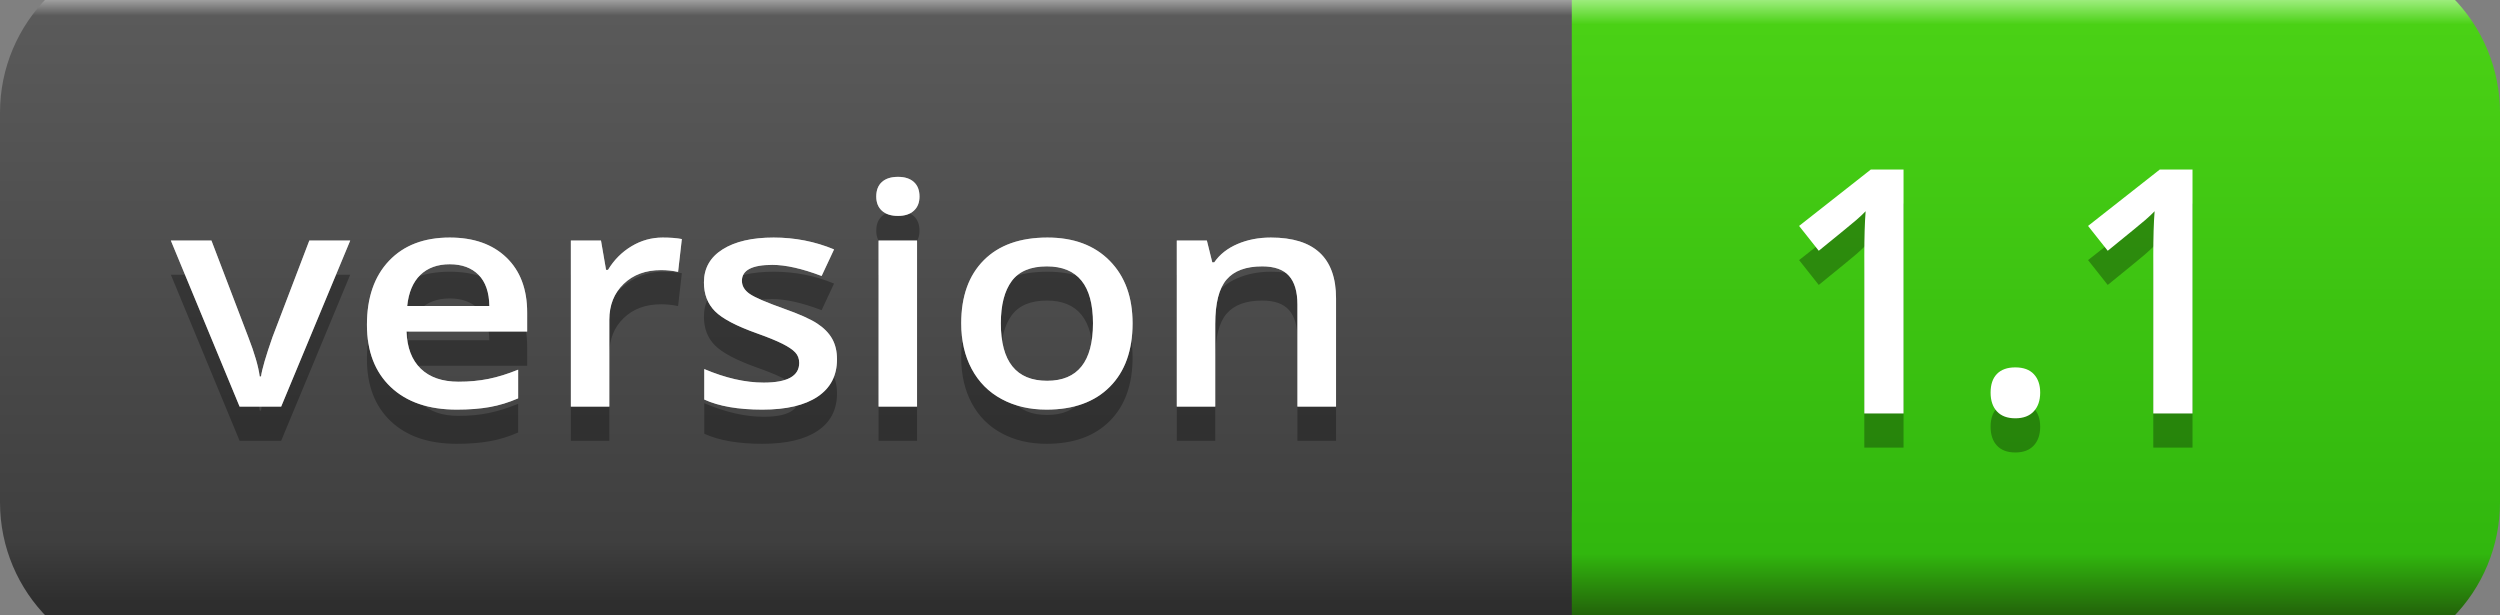
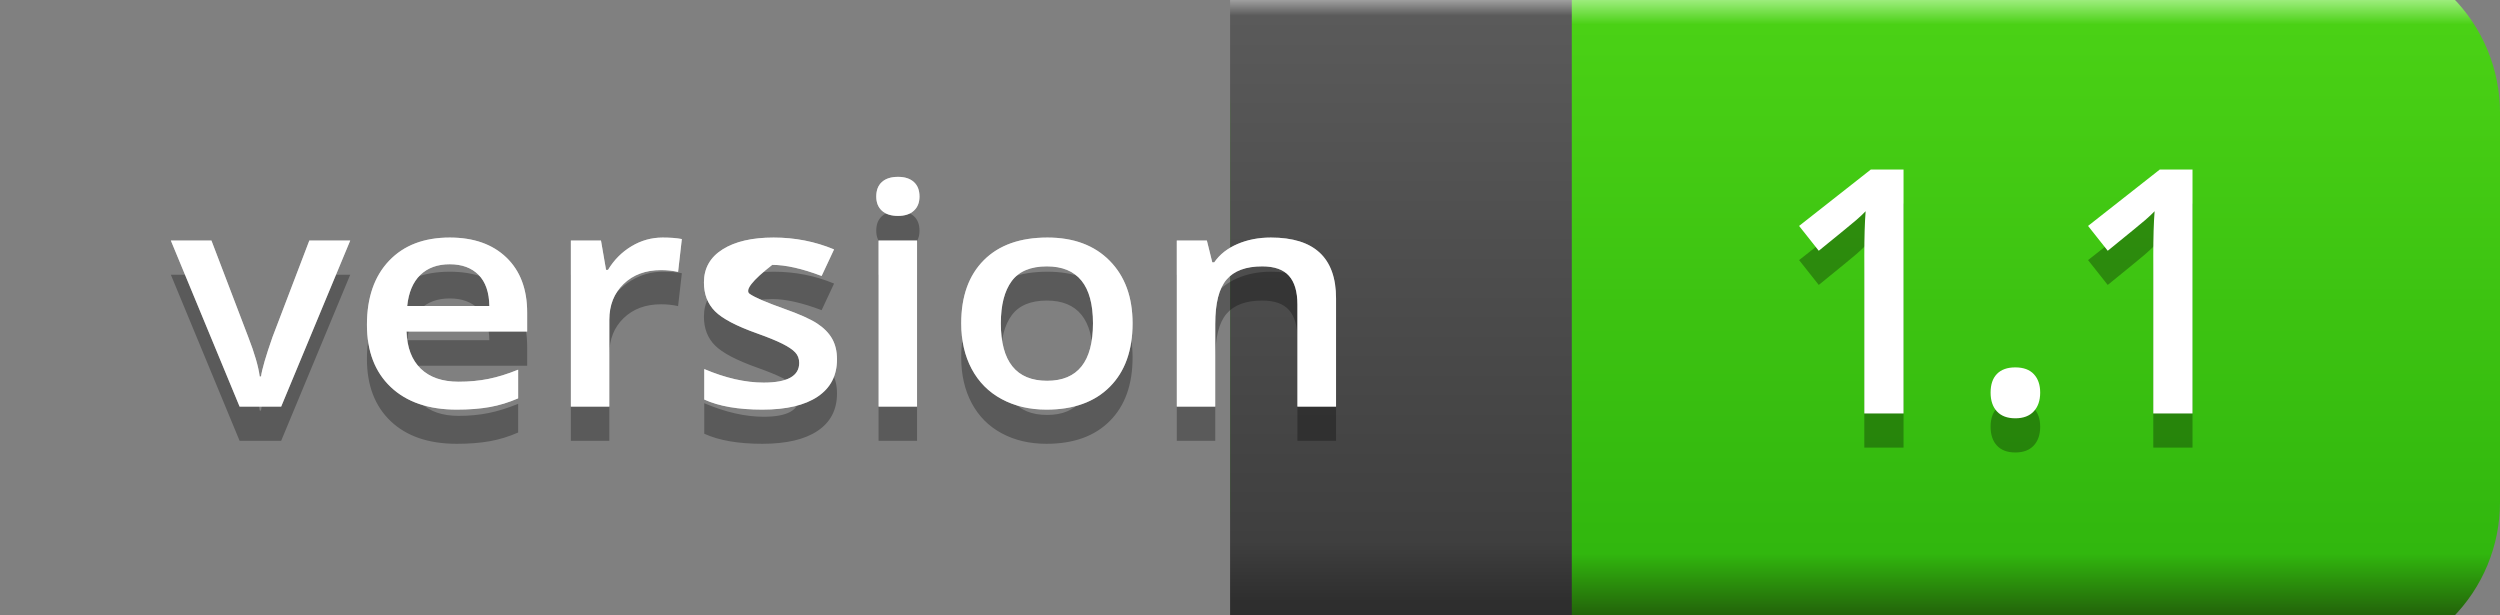
<svg xmlns="http://www.w3.org/2000/svg" width="73.165" height="18">
  <rect width="100%" height="100%" fill="#808080" stroke="none" />
  <defs>
    <linearGradient id="SVGID_1_" x1="1042.501" y1="3815" x2="1042.501" y2="3797" gradientUnits="userSpaceOnUse" gradientTransform="matrix(1 0 0 1 -988 -3795.5)">
      <stop offset="0" stop-color="#23630a" />
      <stop offset="0.1" stop-color="#31b70e" />
      <stop offset="0.96" stop-color="#4ad115" />
      <stop offset="1" stop-color="#9ded7d" />
    </linearGradient>
    <linearGradient id="SVGID_2_" x1="926" y1="2975.625" x2="926" y2="2957.746" gradientUnits="userSpaceOnUse" gradientTransform="matrix(1 0 0 1 -912 -2956.5)">
      <stop offset="0" stop-color="#2e2e2e" />
      <stop offset="0.1" stop-color="#3f3f3f" />
      <stop offset="0.96" stop-color="#5a5a5a" />
      <stop offset="1" stop-color="#c6c6c6" />
    </linearGradient>
  </defs>
  <g transform="matrix(1 0 0 1 0 -1.5)">
    <g id="Green">
      <path id="rect4470" fill="url(#SVGID_1_)" stroke="none" d="M 40.8 0 L 68.365 0 C 69.638 -0 70.859 0.506 71.759 1.406 C 72.659 2.306 73.165 3.527 73.165 4.8 L 73.165 16.2 C 73.165 17.473 72.659 18.694 71.759 19.594 C 70.859 20.494 69.638 21 68.365 21 L 40.8 21 C 38.149 21 36 18.851 36 16.2 L 36 4.8 C 36 2.149 38.149 0 40.8 0 Z" />
-       <path id="rect2994" fill="url(#SVGID_2_)" stroke="none" d="M 4.8 0 L 41.2 0 C 43.851 0 46 2.149 46 4.8 L 46 16.2 C 46 18.851 43.851 21 41.2 21 L 4.8 21 C 2.149 21 0 18.851 0 16.2 L 0 4.8 C -0 2.149 2.149 0 4.8 0 Z" />
      <path id="rect3349" fill="url(#SVGID_2_)" stroke="none" d="M 36 0 L 46 0 L 46 21 L 36 21 Z" />
      <g id="vContainer" transform="matrix(1 0 0 1 51 0)">
        <g opacity="0.3">
          <g transform="matrix(1 0 0 1 0.9 14.6)">
            <g id="vText">
              <path fill="#000000" stroke="none" d="M 3.809 0 L 2.661 0 L 2.661 -4.609 Q 2.661 -5.435 2.7 -5.918 Q 2.588 -5.801 2.424 -5.659 Q 2.261 -5.518 1.328 -4.761 L 0.752 -5.488 L 2.852 -7.139 L 3.809 -7.139 L 3.809 0 Z M 6.357 -0.61 Q 6.357 -0.967 6.543 -1.157 Q 6.729 -1.348 7.08 -1.348 Q 7.437 -1.348 7.622 -1.15 Q 7.808 -0.952 7.808 -0.61 Q 7.808 -0.264 7.62 -0.061 Q 7.432 0.142 7.08 0.142 Q 6.729 0.142 6.543 -0.059 Q 6.357 -0.259 6.357 -0.61 Z M 12.266 0 L 11.118 0 L 11.118 -4.609 Q 11.118 -5.435 11.157 -5.918 Q 11.045 -5.801 10.881 -5.659 Q 10.718 -5.518 9.785 -4.761 L 9.209 -5.488 L 11.309 -7.139 L 12.266 -7.139 L 12.266 0 Z" />
            </g>
          </g>
        </g>
        <g>
          <g transform="matrix(1 0 0 1 0.9 13.6)">
            <g>
              <path fill="#ffffff" stroke="none" d="M 3.809 0 L 2.661 0 L 2.661 -4.609 Q 2.661 -5.435 2.7 -5.918 Q 2.588 -5.801 2.424 -5.659 Q 2.261 -5.518 1.328 -4.761 L 0.752 -5.488 L 2.852 -7.139 L 3.809 -7.139 L 3.809 0 Z M 6.357 -0.61 Q 6.357 -0.967 6.543 -1.157 Q 6.729 -1.348 7.08 -1.348 Q 7.437 -1.348 7.622 -1.15 Q 7.808 -0.952 7.808 -0.61 Q 7.808 -0.264 7.62 -0.061 Q 7.432 0.142 7.08 0.142 Q 6.729 0.142 6.543 -0.059 Q 6.357 -0.259 6.357 -0.61 Z M 12.266 0 L 11.118 0 L 11.118 -4.609 Q 11.118 -5.435 11.157 -5.918 Q 11.045 -5.801 10.881 -5.659 Q 10.718 -5.518 9.785 -4.761 L 9.209 -5.488 L 11.309 -7.139 L 12.266 -7.139 L 12.266 0 Z" />
            </g>
          </g>
        </g>
      </g>
      <g>
        <g opacity="0.3">
          <g transform="matrix(1.09 0 0 1 5 14.4)">
            <g id="tText">
              <path fill="#000000" stroke="none" d="M 1.846 0 L 0 -4.86 L 1.09 -4.86 L 2.079 -2.035 Q 2.333 -1.323 2.386 -0.883 L 2.421 -0.883 Q 2.461 -1.2 2.729 -2.035 L 3.718 -4.86 L 4.816 -4.86 L 2.962 0 L 1.846 0 Z M 7.677 0.088 Q 6.543 0.088 5.904 -0.573 Q 5.265 -1.235 5.265 -2.395 Q 5.265 -3.586 5.858 -4.267 Q 6.451 -4.948 7.488 -4.948 Q 8.451 -4.948 9.009 -4.364 Q 9.567 -3.779 9.567 -2.755 L 9.567 -2.197 L 6.328 -2.197 Q 6.35 -1.49 6.71 -1.11 Q 7.071 -0.729 7.726 -0.729 Q 8.156 -0.729 8.528 -0.811 Q 8.899 -0.892 9.325 -1.081 L 9.325 -0.242 Q 8.947 -0.062 8.561 0.013 Q 8.174 0.088 7.677 0.088 Z M 7.488 -4.166 Q 6.996 -4.166 6.699 -3.854 Q 6.403 -3.542 6.346 -2.944 L 8.552 -2.944 Q 8.543 -3.546 8.262 -3.856 Q 7.98 -4.166 7.488 -4.166 Z M 13.206 -4.948 Q 13.518 -4.948 13.72 -4.904 L 13.619 -3.942 Q 13.399 -3.995 13.162 -3.995 Q 12.542 -3.995 12.157 -3.59 Q 11.773 -3.186 11.773 -2.54 L 11.773 0 L 10.74 0 L 10.74 -4.86 L 11.549 -4.86 L 11.685 -4.003 L 11.738 -4.003 Q 11.979 -4.438 12.368 -4.693 Q 12.757 -4.948 13.206 -4.948 Z M 17.886 -1.384 Q 17.886 -0.672 17.367 -0.292 Q 16.849 0.088 15.882 0.088 Q 14.911 0.088 14.322 -0.207 L 14.322 -1.099 Q 15.179 -0.703 15.917 -0.703 Q 16.871 -0.703 16.871 -1.279 Q 16.871 -1.463 16.765 -1.586 Q 16.66 -1.709 16.418 -1.841 Q 16.176 -1.973 15.746 -2.14 Q 14.906 -2.465 14.61 -2.791 Q 14.313 -3.116 14.313 -3.634 Q 14.313 -4.258 14.816 -4.603 Q 15.319 -4.948 16.185 -4.948 Q 17.042 -4.948 17.807 -4.601 L 17.473 -3.823 Q 16.686 -4.148 16.15 -4.148 Q 15.333 -4.148 15.333 -3.683 Q 15.333 -3.454 15.546 -3.296 Q 15.759 -3.138 16.475 -2.861 Q 17.077 -2.628 17.35 -2.435 Q 17.622 -2.241 17.754 -1.989 Q 17.886 -1.736 17.886 -1.384 Z M 20.035 0 L 19.002 0 L 19.002 -4.86 L 20.035 -4.86 L 20.035 0 Z M 18.94 -6.148 Q 18.94 -6.425 19.092 -6.574 Q 19.244 -6.724 19.525 -6.724 Q 19.797 -6.724 19.949 -6.574 Q 20.101 -6.425 20.101 -6.148 Q 20.101 -5.884 19.949 -5.733 Q 19.797 -5.581 19.525 -5.581 Q 19.244 -5.581 19.092 -5.733 Q 18.94 -5.884 18.94 -6.148 Z M 25.822 -2.439 Q 25.822 -1.248 25.211 -0.58 Q 24.601 0.088 23.511 0.088 Q 22.83 0.088 22.307 -0.22 Q 21.784 -0.527 21.502 -1.103 Q 21.221 -1.679 21.221 -2.439 Q 21.221 -3.621 21.828 -4.285 Q 22.434 -4.948 23.537 -4.948 Q 24.592 -4.948 25.207 -4.269 Q 25.822 -3.59 25.822 -2.439 Z M 22.285 -2.439 Q 22.285 -0.756 23.528 -0.756 Q 24.759 -0.756 24.759 -2.439 Q 24.759 -4.104 23.52 -4.104 Q 22.869 -4.104 22.577 -3.674 Q 22.285 -3.243 22.285 -2.439 Z M 31.285 0 L 30.248 0 L 30.248 -2.988 Q 30.248 -3.551 30.021 -3.828 Q 29.795 -4.104 29.303 -4.104 Q 28.648 -4.104 28.345 -3.718 Q 28.042 -3.331 28.042 -2.421 L 28.042 0 L 27.009 0 L 27.009 -4.86 L 27.817 -4.86 L 27.962 -4.223 L 28.015 -4.223 Q 28.235 -4.57 28.639 -4.759 Q 29.043 -4.948 29.536 -4.948 Q 31.285 -4.948 31.285 -3.168 L 31.285 0 Z" />
            </g>
          </g>
        </g>
        <g>
          <g transform="matrix(1.09 0 0 1 5 13.4)">
            <g>
-               <path fill="#ffffff" stroke="none" d="M 1.846 0 L 0 -4.86 L 1.09 -4.86 L 2.079 -2.035 Q 2.333 -1.323 2.386 -0.883 L 2.421 -0.883 Q 2.461 -1.2 2.729 -2.035 L 3.718 -4.86 L 4.816 -4.86 L 2.962 0 L 1.846 0 Z M 7.677 0.088 Q 6.543 0.088 5.904 -0.573 Q 5.265 -1.235 5.265 -2.395 Q 5.265 -3.586 5.858 -4.267 Q 6.451 -4.948 7.488 -4.948 Q 8.451 -4.948 9.009 -4.364 Q 9.567 -3.779 9.567 -2.755 L 9.567 -2.197 L 6.328 -2.197 Q 6.35 -1.49 6.71 -1.11 Q 7.071 -0.729 7.726 -0.729 Q 8.156 -0.729 8.528 -0.811 Q 8.899 -0.892 9.325 -1.081 L 9.325 -0.242 Q 8.947 -0.062 8.561 0.013 Q 8.174 0.088 7.677 0.088 Z M 7.488 -4.166 Q 6.996 -4.166 6.699 -3.854 Q 6.403 -3.542 6.346 -2.944 L 8.552 -2.944 Q 8.543 -3.546 8.262 -3.856 Q 7.98 -4.166 7.488 -4.166 Z M 13.206 -4.948 Q 13.518 -4.948 13.72 -4.904 L 13.619 -3.942 Q 13.399 -3.995 13.162 -3.995 Q 12.542 -3.995 12.157 -3.59 Q 11.773 -3.186 11.773 -2.54 L 11.773 0 L 10.74 0 L 10.74 -4.86 L 11.549 -4.86 L 11.685 -4.003 L 11.738 -4.003 Q 11.979 -4.438 12.368 -4.693 Q 12.757 -4.948 13.206 -4.948 Z M 17.886 -1.384 Q 17.886 -0.672 17.367 -0.292 Q 16.849 0.088 15.882 0.088 Q 14.911 0.088 14.322 -0.207 L 14.322 -1.099 Q 15.179 -0.703 15.917 -0.703 Q 16.871 -0.703 16.871 -1.279 Q 16.871 -1.463 16.765 -1.586 Q 16.66 -1.709 16.418 -1.841 Q 16.176 -1.973 15.746 -2.14 Q 14.906 -2.465 14.61 -2.791 Q 14.313 -3.116 14.313 -3.634 Q 14.313 -4.258 14.816 -4.603 Q 15.319 -4.948 16.185 -4.948 Q 17.042 -4.948 17.807 -4.601 L 17.473 -3.823 Q 16.686 -4.148 16.15 -4.148 Q 15.333 -4.148 15.333 -3.683 Q 15.333 -3.454 15.546 -3.296 Q 15.759 -3.138 16.475 -2.861 Q 17.077 -2.628 17.35 -2.435 Q 17.622 -2.241 17.754 -1.989 Q 17.886 -1.736 17.886 -1.384 Z M 20.035 0 L 19.002 0 L 19.002 -4.86 L 20.035 -4.86 L 20.035 0 Z M 18.94 -6.148 Q 18.94 -6.425 19.092 -6.574 Q 19.244 -6.724 19.525 -6.724 Q 19.797 -6.724 19.949 -6.574 Q 20.101 -6.425 20.101 -6.148 Q 20.101 -5.884 19.949 -5.733 Q 19.797 -5.581 19.525 -5.581 Q 19.244 -5.581 19.092 -5.733 Q 18.94 -5.884 18.94 -6.148 Z M 25.822 -2.439 Q 25.822 -1.248 25.211 -0.58 Q 24.601 0.088 23.511 0.088 Q 22.83 0.088 22.307 -0.22 Q 21.784 -0.527 21.502 -1.103 Q 21.221 -1.679 21.221 -2.439 Q 21.221 -3.621 21.828 -4.285 Q 22.434 -4.948 23.537 -4.948 Q 24.592 -4.948 25.207 -4.269 Q 25.822 -3.59 25.822 -2.439 Z M 22.285 -2.439 Q 22.285 -0.756 23.528 -0.756 Q 24.759 -0.756 24.759 -2.439 Q 24.759 -4.104 23.52 -4.104 Q 22.869 -4.104 22.577 -3.674 Q 22.285 -3.243 22.285 -2.439 Z M 31.285 0 L 30.248 0 L 30.248 -2.988 Q 30.248 -3.551 30.021 -3.828 Q 29.795 -4.104 29.303 -4.104 Q 28.648 -4.104 28.345 -3.718 Q 28.042 -3.331 28.042 -2.421 L 28.042 0 L 27.009 0 L 27.009 -4.86 L 27.817 -4.86 L 27.962 -4.223 L 28.015 -4.223 Q 28.235 -4.57 28.639 -4.759 Q 29.043 -4.948 29.536 -4.948 Q 31.285 -4.948 31.285 -3.168 L 31.285 0 Z" />
+               <path fill="#ffffff" stroke="none" d="M 1.846 0 L 0 -4.86 L 1.09 -4.86 L 2.079 -2.035 Q 2.333 -1.323 2.386 -0.883 L 2.421 -0.883 Q 2.461 -1.2 2.729 -2.035 L 3.718 -4.86 L 4.816 -4.86 L 2.962 0 L 1.846 0 Z M 7.677 0.088 Q 6.543 0.088 5.904 -0.573 Q 5.265 -1.235 5.265 -2.395 Q 5.265 -3.586 5.858 -4.267 Q 6.451 -4.948 7.488 -4.948 Q 8.451 -4.948 9.009 -4.364 Q 9.567 -3.779 9.567 -2.755 L 9.567 -2.197 L 6.328 -2.197 Q 6.35 -1.49 6.71 -1.11 Q 7.071 -0.729 7.726 -0.729 Q 8.156 -0.729 8.528 -0.811 Q 8.899 -0.892 9.325 -1.081 L 9.325 -0.242 Q 8.947 -0.062 8.561 0.013 Q 8.174 0.088 7.677 0.088 Z M 7.488 -4.166 Q 6.996 -4.166 6.699 -3.854 Q 6.403 -3.542 6.346 -2.944 L 8.552 -2.944 Q 8.543 -3.546 8.262 -3.856 Q 7.98 -4.166 7.488 -4.166 Z M 13.206 -4.948 Q 13.518 -4.948 13.72 -4.904 L 13.619 -3.942 Q 13.399 -3.995 13.162 -3.995 Q 12.542 -3.995 12.157 -3.59 Q 11.773 -3.186 11.773 -2.54 L 11.773 0 L 10.74 0 L 10.74 -4.86 L 11.549 -4.86 L 11.685 -4.003 L 11.738 -4.003 Q 11.979 -4.438 12.368 -4.693 Q 12.757 -4.948 13.206 -4.948 Z M 17.886 -1.384 Q 17.886 -0.672 17.367 -0.292 Q 16.849 0.088 15.882 0.088 Q 14.911 0.088 14.322 -0.207 L 14.322 -1.099 Q 15.179 -0.703 15.917 -0.703 Q 16.871 -0.703 16.871 -1.279 Q 16.871 -1.463 16.765 -1.586 Q 16.66 -1.709 16.418 -1.841 Q 16.176 -1.973 15.746 -2.14 Q 14.906 -2.465 14.61 -2.791 Q 14.313 -3.116 14.313 -3.634 Q 14.313 -4.258 14.816 -4.603 Q 15.319 -4.948 16.185 -4.948 Q 17.042 -4.948 17.807 -4.601 L 17.473 -3.823 Q 16.686 -4.148 16.15 -4.148 Q 15.333 -3.454 15.546 -3.296 Q 15.759 -3.138 16.475 -2.861 Q 17.077 -2.628 17.35 -2.435 Q 17.622 -2.241 17.754 -1.989 Q 17.886 -1.736 17.886 -1.384 Z M 20.035 0 L 19.002 0 L 19.002 -4.86 L 20.035 -4.86 L 20.035 0 Z M 18.94 -6.148 Q 18.94 -6.425 19.092 -6.574 Q 19.244 -6.724 19.525 -6.724 Q 19.797 -6.724 19.949 -6.574 Q 20.101 -6.425 20.101 -6.148 Q 20.101 -5.884 19.949 -5.733 Q 19.797 -5.581 19.525 -5.581 Q 19.244 -5.581 19.092 -5.733 Q 18.94 -5.884 18.94 -6.148 Z M 25.822 -2.439 Q 25.822 -1.248 25.211 -0.58 Q 24.601 0.088 23.511 0.088 Q 22.83 0.088 22.307 -0.22 Q 21.784 -0.527 21.502 -1.103 Q 21.221 -1.679 21.221 -2.439 Q 21.221 -3.621 21.828 -4.285 Q 22.434 -4.948 23.537 -4.948 Q 24.592 -4.948 25.207 -4.269 Q 25.822 -3.59 25.822 -2.439 Z M 22.285 -2.439 Q 22.285 -0.756 23.528 -0.756 Q 24.759 -0.756 24.759 -2.439 Q 24.759 -4.104 23.52 -4.104 Q 22.869 -4.104 22.577 -3.674 Q 22.285 -3.243 22.285 -2.439 Z M 31.285 0 L 30.248 0 L 30.248 -2.988 Q 30.248 -3.551 30.021 -3.828 Q 29.795 -4.104 29.303 -4.104 Q 28.648 -4.104 28.345 -3.718 Q 28.042 -3.331 28.042 -2.421 L 28.042 0 L 27.009 0 L 27.009 -4.86 L 27.817 -4.86 L 27.962 -4.223 L 28.015 -4.223 Q 28.235 -4.57 28.639 -4.759 Q 29.043 -4.948 29.536 -4.948 Q 31.285 -4.948 31.285 -3.168 L 31.285 0 Z" />
            </g>
          </g>
        </g>
        <g opacity="0.4">
          <g transform="matrix(1.09 0 0 1 5 13.4)">
            <g>
              <path fill="#ffffff" stroke="none" d="M 1.846 0 L 0 -4.86 L 1.09 -4.86 L 2.079 -2.035 Q 2.333 -1.323 2.386 -0.883 L 2.421 -0.883 Q 2.461 -1.2 2.729 -2.035 L 3.718 -4.86 L 4.816 -4.86 L 2.962 0 L 1.846 0 Z M 7.677 0.088 Q 6.543 0.088 5.904 -0.573 Q 5.265 -1.235 5.265 -2.395 Q 5.265 -3.586 5.858 -4.267 Q 6.451 -4.948 7.488 -4.948 Q 8.451 -4.948 9.009 -4.364 Q 9.567 -3.779 9.567 -2.755 L 9.567 -2.197 L 6.328 -2.197 Q 6.35 -1.49 6.71 -1.11 Q 7.071 -0.729 7.726 -0.729 Q 8.156 -0.729 8.528 -0.811 Q 8.899 -0.892 9.325 -1.081 L 9.325 -0.242 Q 8.947 -0.062 8.561 0.013 Q 8.174 0.088 7.677 0.088 Z M 7.488 -4.166 Q 6.996 -4.166 6.699 -3.854 Q 6.403 -3.542 6.346 -2.944 L 8.552 -2.944 Q 8.543 -3.546 8.262 -3.856 Q 7.98 -4.166 7.488 -4.166 Z M 13.206 -4.948 Q 13.518 -4.948 13.72 -4.904 L 13.619 -3.942 Q 13.399 -3.995 13.162 -3.995 Q 12.542 -3.995 12.157 -3.59 Q 11.773 -3.186 11.773 -2.54 L 11.773 0 L 10.74 0 L 10.74 -4.86 L 11.549 -4.86 L 11.685 -4.003 L 11.738 -4.003 Q 11.979 -4.438 12.368 -4.693 Q 12.757 -4.948 13.206 -4.948 Z M 17.886 -1.384 Q 17.886 -0.672 17.367 -0.292 Q 16.849 0.088 15.882 0.088 Q 14.911 0.088 14.322 -0.207 L 14.322 -1.099 Q 15.179 -0.703 15.917 -0.703 Q 16.871 -0.703 16.871 -1.279 Q 16.871 -1.463 16.765 -1.586 Q 16.66 -1.709 16.418 -1.841 Q 16.176 -1.973 15.746 -2.14 Q 14.906 -2.465 14.61 -2.791 Q 14.313 -3.116 14.313 -3.634 Q 14.313 -4.258 14.816 -4.603 Q 15.319 -4.948 16.185 -4.948 Q 17.042 -4.948 17.807 -4.601 L 17.473 -3.823 Q 16.686 -4.148 16.15 -4.148 Q 15.333 -4.148 15.333 -3.683 Q 15.333 -3.454 15.546 -3.296 Q 15.759 -3.138 16.475 -2.861 Q 17.077 -2.628 17.35 -2.435 Q 17.622 -2.241 17.754 -1.989 Q 17.886 -1.736 17.886 -1.384 Z M 20.035 0 L 19.002 0 L 19.002 -4.86 L 20.035 -4.86 L 20.035 0 Z M 18.94 -6.148 Q 18.94 -6.425 19.092 -6.574 Q 19.244 -6.724 19.525 -6.724 Q 19.797 -6.724 19.949 -6.574 Q 20.101 -6.425 20.101 -6.148 Q 20.101 -5.884 19.949 -5.733 Q 19.797 -5.581 19.525 -5.581 Q 19.244 -5.581 19.092 -5.733 Q 18.94 -5.884 18.94 -6.148 Z M 25.822 -2.439 Q 25.822 -1.248 25.211 -0.58 Q 24.601 0.088 23.511 0.088 Q 22.83 0.088 22.307 -0.22 Q 21.784 -0.527 21.502 -1.103 Q 21.221 -1.679 21.221 -2.439 Q 21.221 -3.621 21.828 -4.285 Q 22.434 -4.948 23.537 -4.948 Q 24.592 -4.948 25.207 -4.269 Q 25.822 -3.59 25.822 -2.439 Z M 22.285 -2.439 Q 22.285 -0.756 23.528 -0.756 Q 24.759 -0.756 24.759 -2.439 Q 24.759 -4.104 23.52 -4.104 Q 22.869 -4.104 22.577 -3.674 Q 22.285 -3.243 22.285 -2.439 Z M 31.285 0 L 30.248 0 L 30.248 -2.988 Q 30.248 -3.551 30.021 -3.828 Q 29.795 -4.104 29.303 -4.104 Q 28.648 -4.104 28.345 -3.718 Q 28.042 -3.331 28.042 -2.421 L 28.042 0 L 27.009 0 L 27.009 -4.86 L 27.817 -4.86 L 27.962 -4.223 L 28.015 -4.223 Q 28.235 -4.57 28.639 -4.759 Q 29.043 -4.948 29.536 -4.948 Q 31.285 -4.948 31.285 -3.168 L 31.285 0 Z" />
            </g>
          </g>
        </g>
      </g>
    </g>
  </g>
</svg>